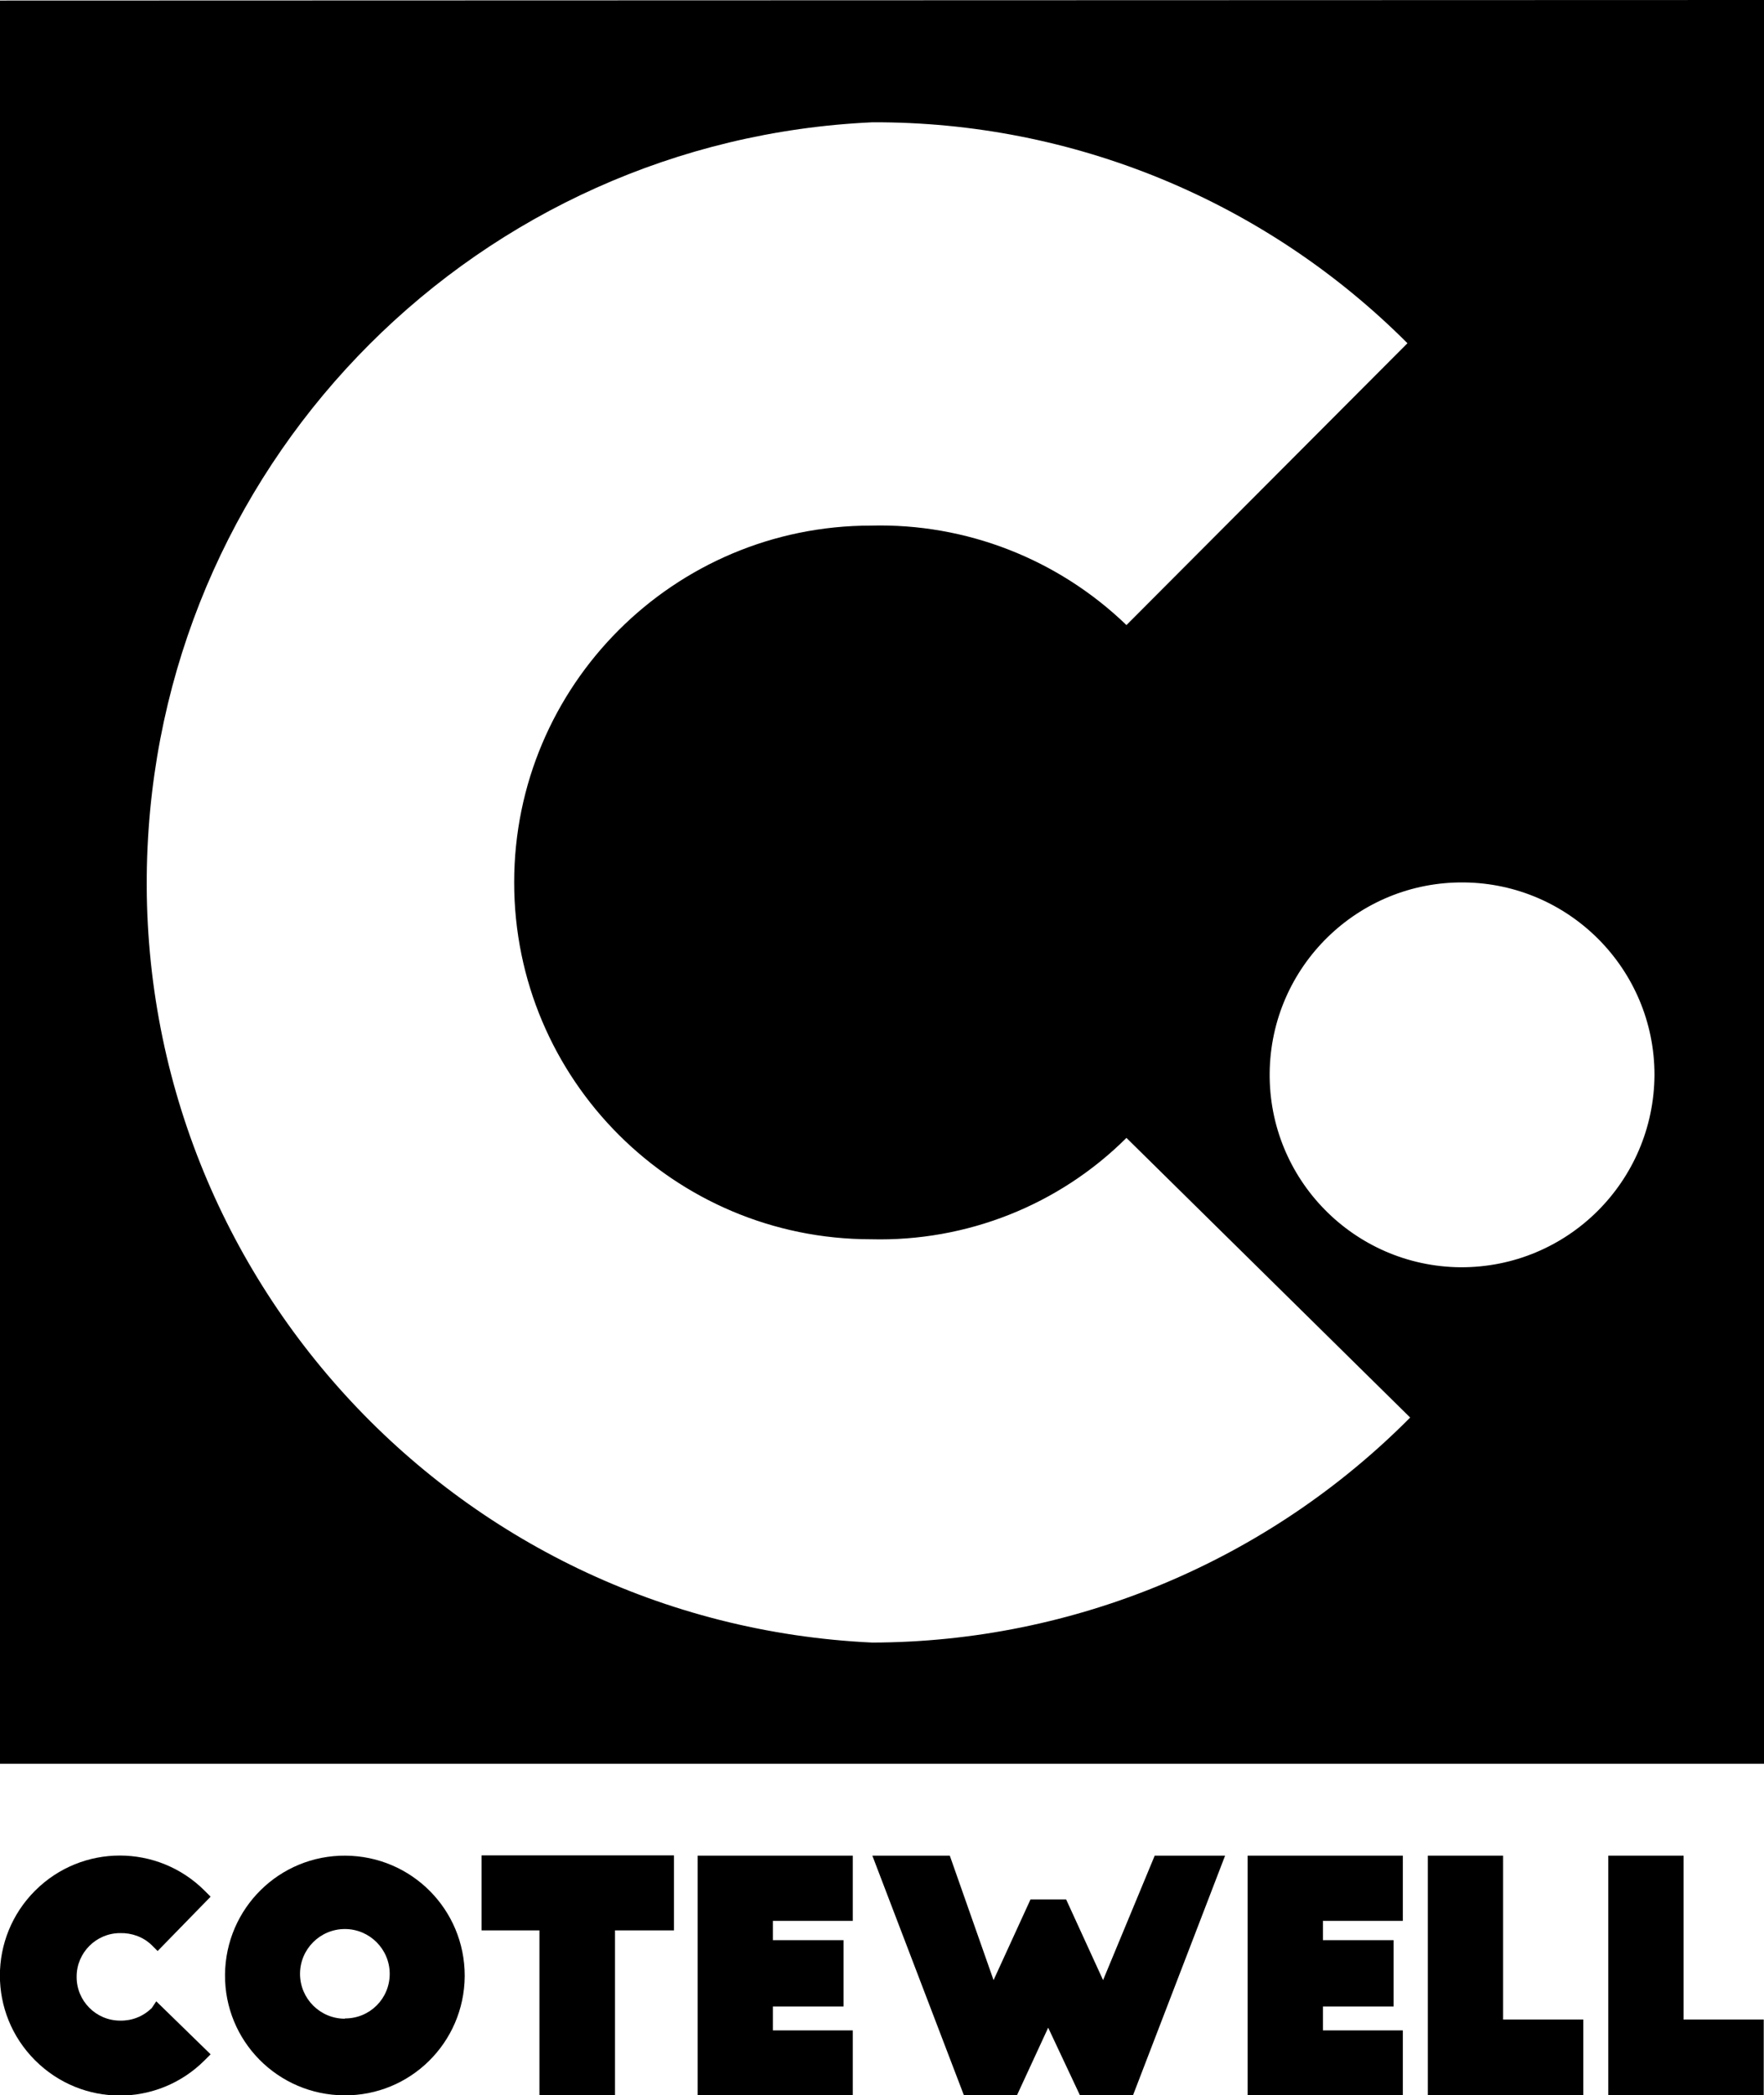
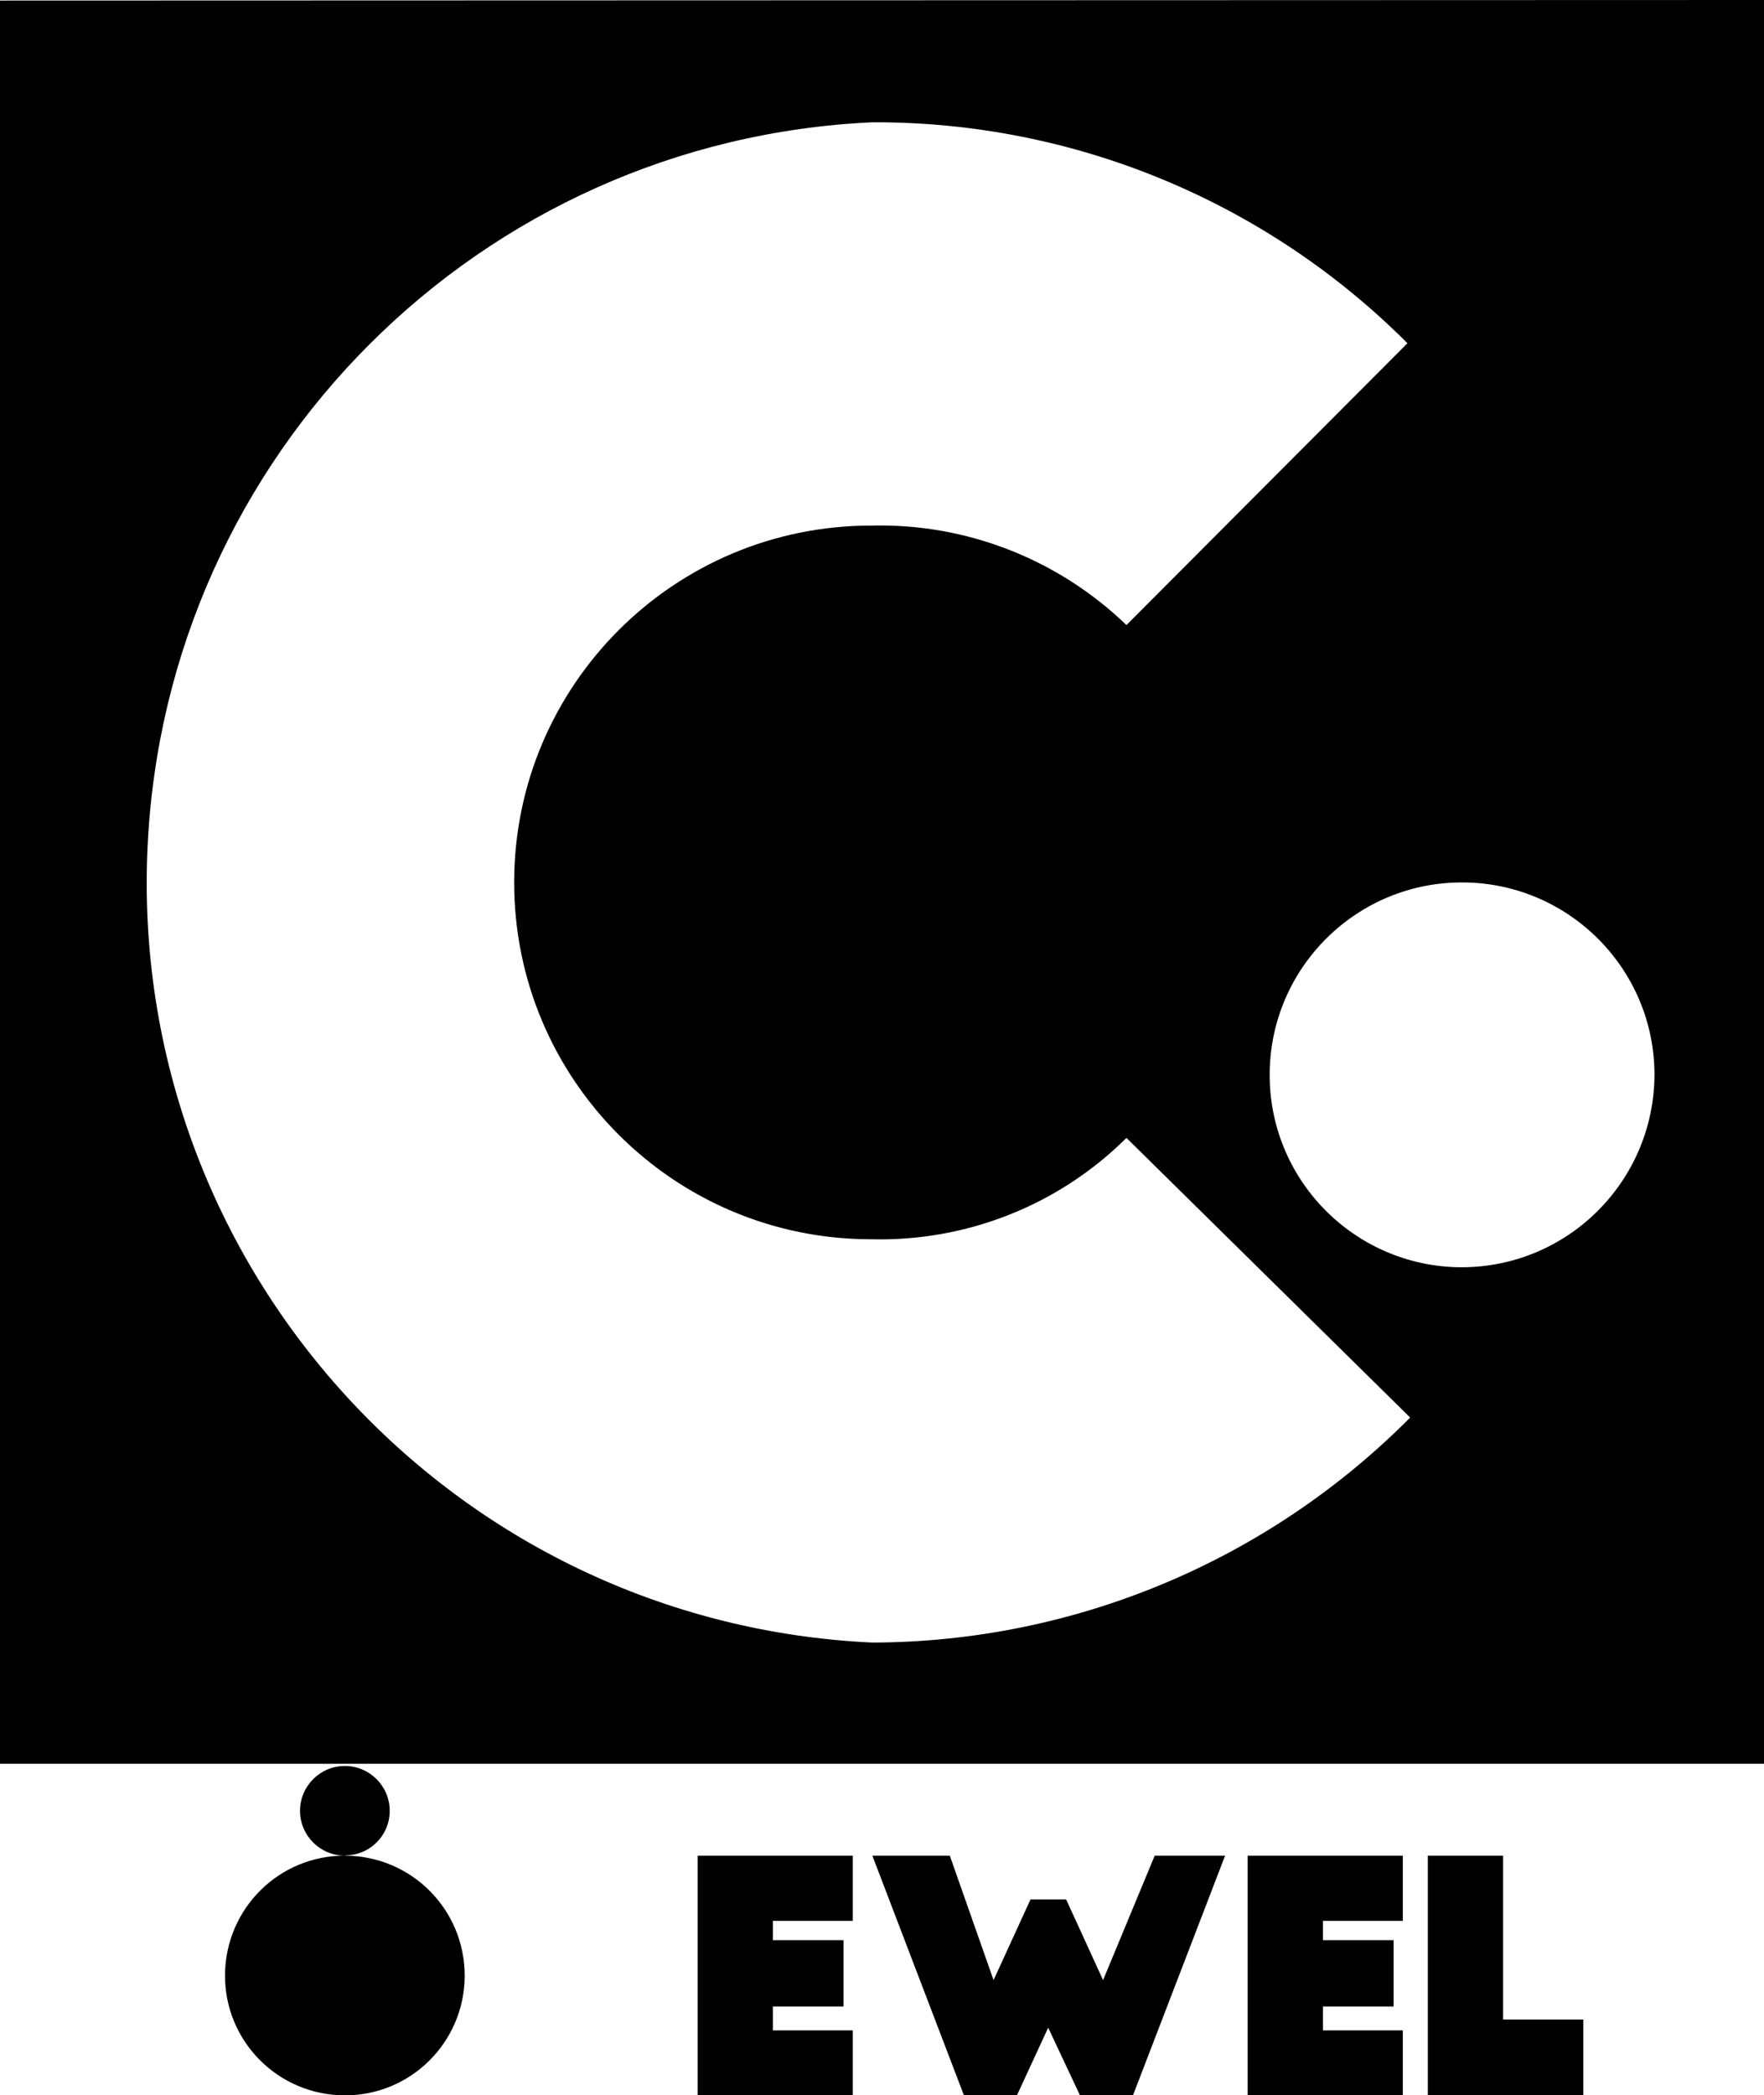
<svg xmlns="http://www.w3.org/2000/svg" id="uuid-ffe806e9-de2e-4721-bce7-7701aedf65f5" viewBox="0 0 64.91 77.1">
  <g id="uuid-592a5a0c-01df-4824-838d-0ad05297504f">
-     <path d="m5.57,73.9c-.31.3-.72.46-1.15.45-.89,0-1.61-.73-1.6-1.62,0-.88.72-1.6,1.6-1.6.43-.01.85.14,1.16.44l.22.22,1.95-2-.22-.22c-1.72-1.72-4.51-1.73-6.24,0-1.72,1.72-1.73,4.51,0,6.24s4.51,1.73,6.24,0c0,0,0,0,0,0l.22-.22-2-1.95-.18.27Z" />
-     <path d="m12.72,68.28c-2.44-.02-4.42,1.94-4.44,4.38-.02,2.44,1.94,4.42,4.38,4.44,2.44.02,4.42-1.94,4.44-4.38,0,0,0-.01,0-.02,0-2.44-1.96-4.41-4.4-4.42h-.01m0,6c-.91,0-1.65-.74-1.65-1.65,0-.91.74-1.65,1.65-1.65s1.65.74,1.65,1.65c0,0,0,0,0,0,0,.91-.73,1.64-1.64,1.64,0,0,0,0-.01,0" />
-     <polygon points="17.72 71.03 19.85 71.03 19.85 77.1 22.63 77.1 22.63 71.03 24.8 71.03 24.8 68.27 17.72 68.27 17.72 71.03" />
+     <path d="m12.72,68.28c-2.44-.02-4.42,1.94-4.44,4.38-.02,2.44,1.94,4.42,4.38,4.44,2.44.02,4.42-1.94,4.44-4.38,0,0,0-.01,0-.02,0-2.44-1.96-4.41-4.4-4.42h-.01c-.91,0-1.65-.74-1.65-1.65,0-.91.74-1.65,1.65-1.65s1.65.74,1.65,1.65c0,0,0,0,0,0,0,.91-.73,1.64-1.64,1.64,0,0,0,0-.01,0" />
    <polygon points="25.67 77.1 31.38 77.1 31.38 74.71 28.44 74.71 28.44 73.83 31.04 73.83 31.04 71.39 28.44 71.39 28.44 70.68 31.38 70.68 31.38 68.28 25.67 68.28 25.67 77.1" />
    <polygon points="40.59 72.86 39.23 69.89 37.92 69.89 36.56 72.86 34.95 68.28 32.1 68.28 35.47 77.1 37.42 77.1 38.57 74.61 39.74 77.1 41.69 77.1 45.08 68.28 42.49 68.28 40.59 72.86" />
    <polygon points="45.91 77.1 51.62 77.1 51.62 74.71 48.68 74.71 48.68 73.83 51.28 73.83 51.28 71.39 48.68 71.39 48.68 70.68 51.62 70.68 51.62 68.28 45.91 68.28 45.91 77.1" />
    <polygon points="55.31 68.28 52.54 68.28 52.54 77.1 58.26 77.1 58.26 74.31 55.31 74.31 55.31 68.28" />
-     <polygon points="61.95 74.31 61.95 68.28 59.18 68.28 59.18 77.1 64.9 77.1 64.9 74.31 61.95 74.31" />
    <path d="m0,.02v64.88h64.91V0L0,.02Zm32.1,60.42c-15.45-.72-27.39-13.82-26.67-29.27.67-14.45,12.23-26.01,26.67-26.67,7.39-.03,14.47,2.9,19.69,8.13l-10.34,10.37c-2.52-2.43-5.9-3.75-9.4-3.66-7.25,0-13.13,5.88-13.13,13.13s5.88,13.13,13.13,13.13h0c3.51.09,6.91-1.25,9.4-3.73l10.44,10.29c-5.24,5.28-12.36,8.26-19.79,8.28Zm21.63-13.81c-3.91-.04-7.05-3.24-7.01-7.15.04-3.91,3.24-7.05,7.15-7.01,3.88.04,7.01,3.2,7.01,7.08-.02,3.93-3.21,7.1-7.14,7.08-.02,0-.04,0-.06,0h.05Z" />
  </g>
</svg>